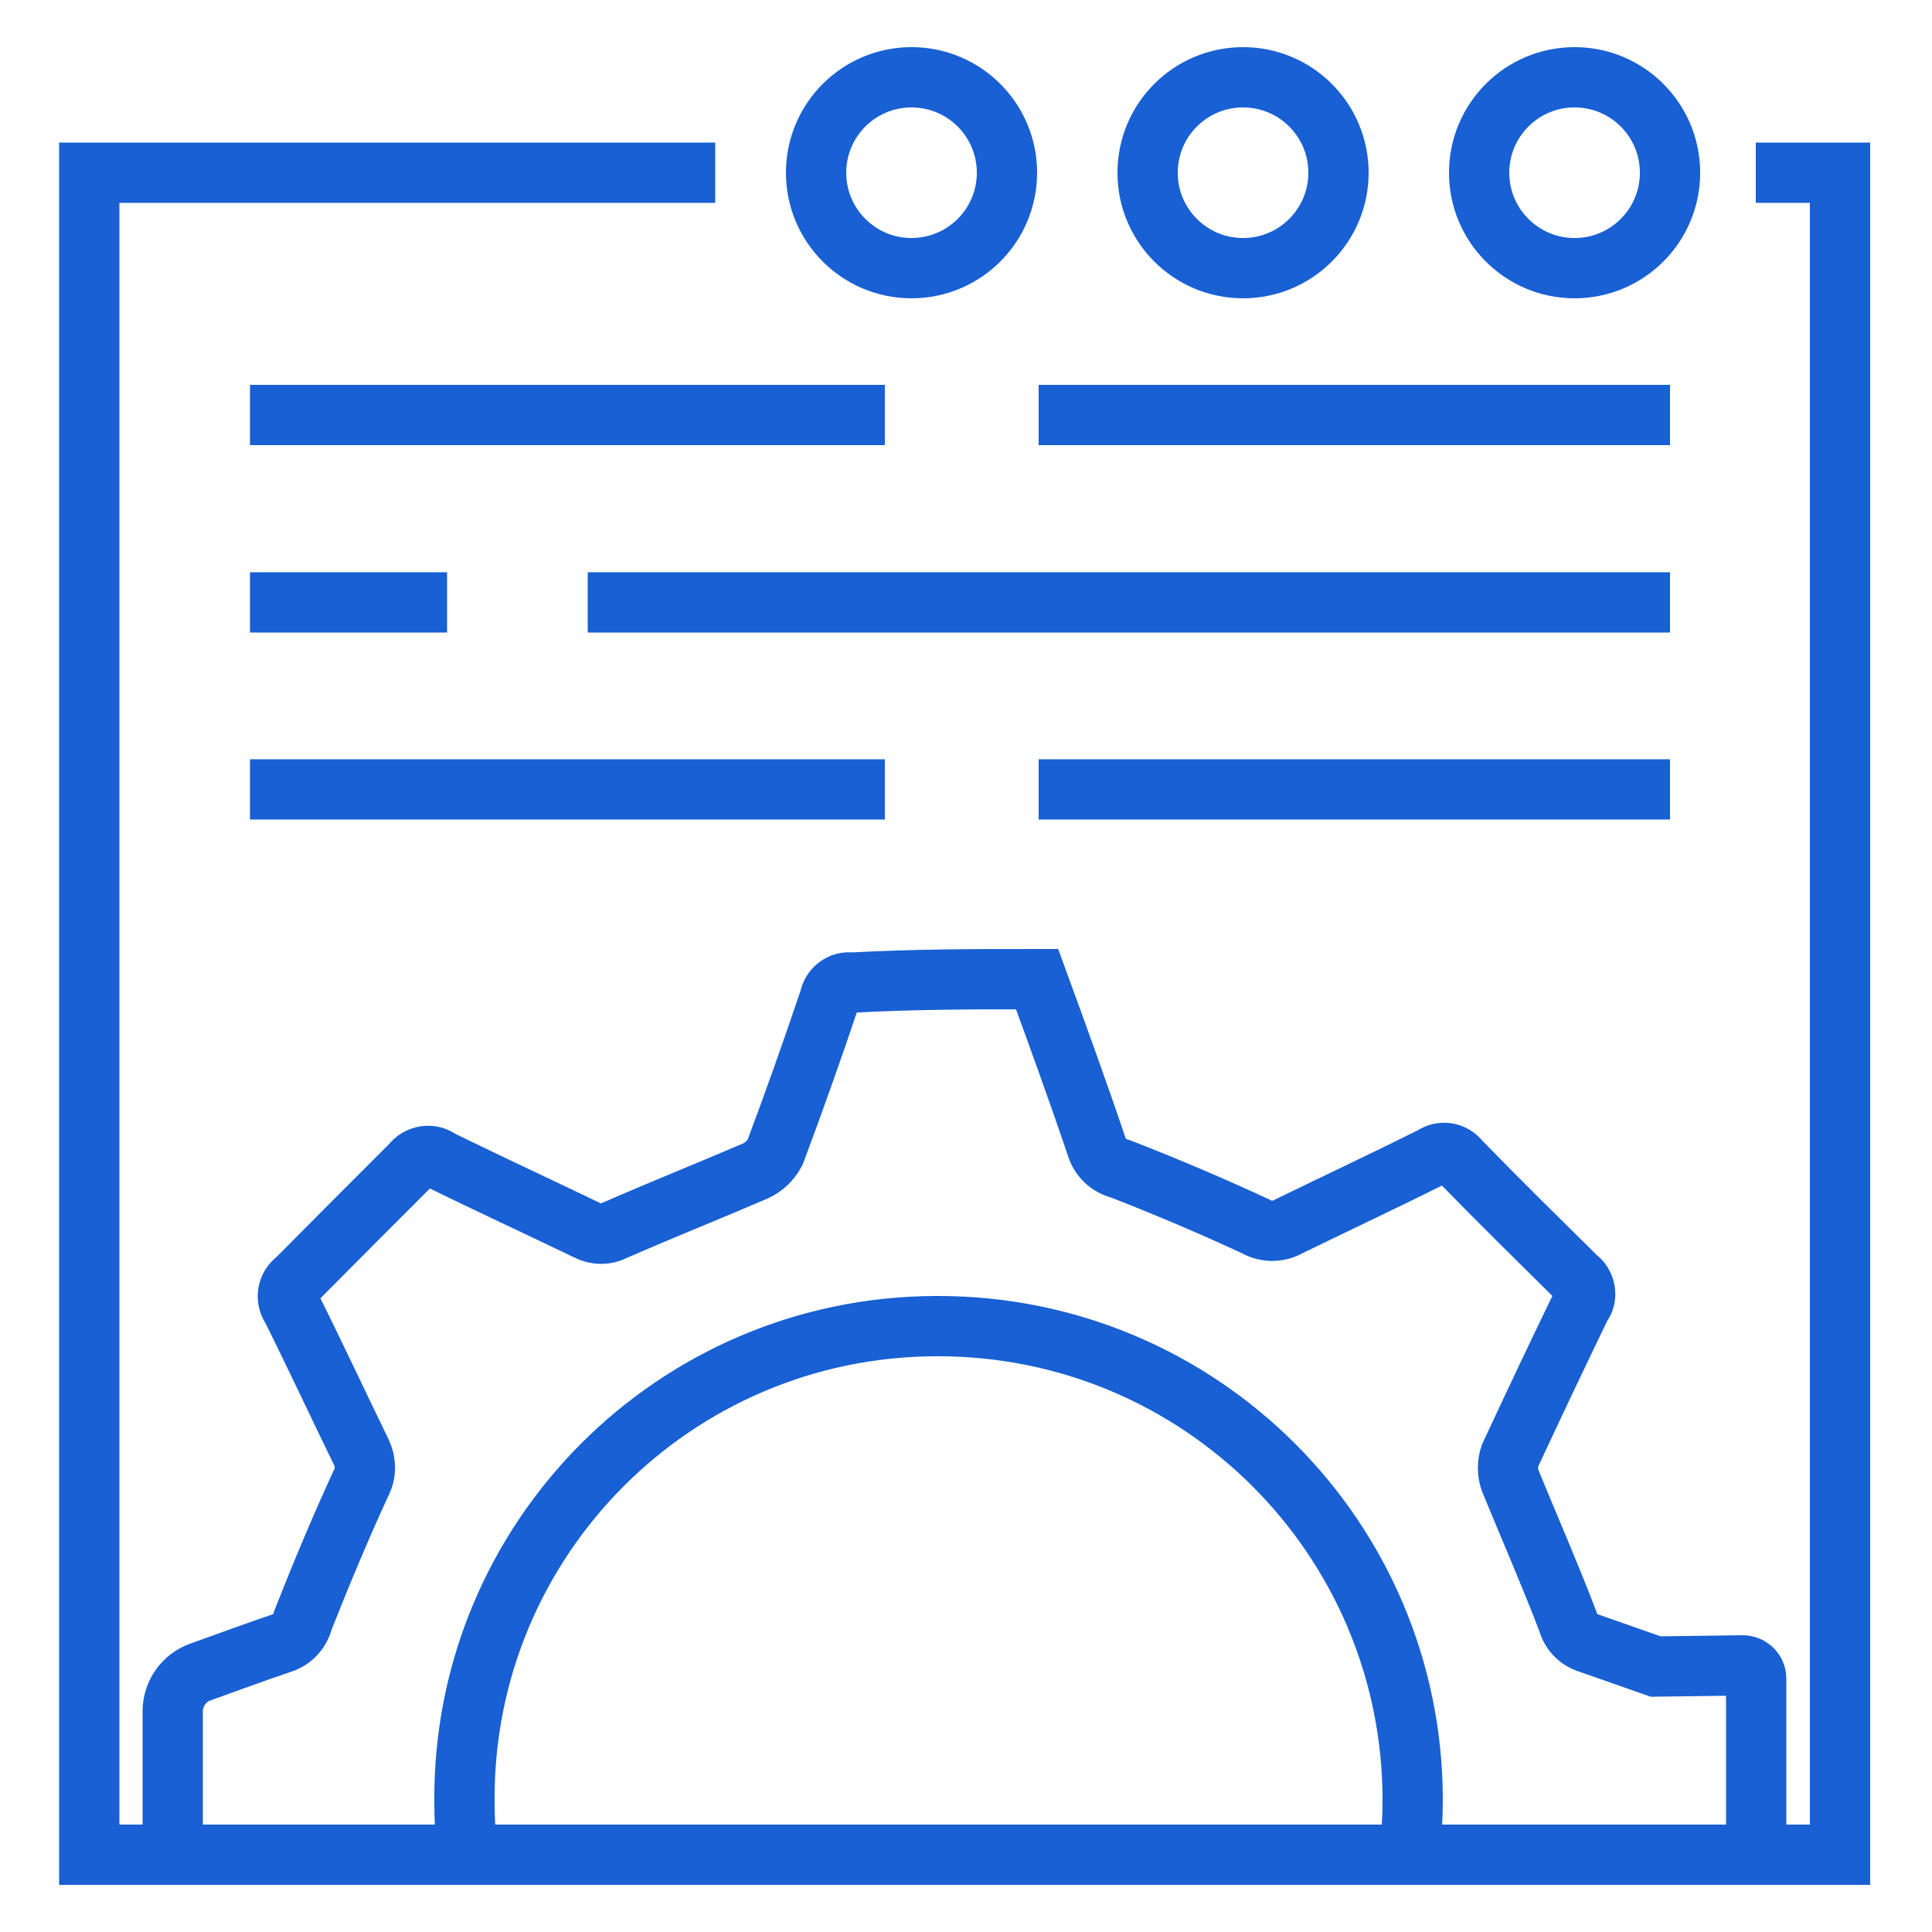
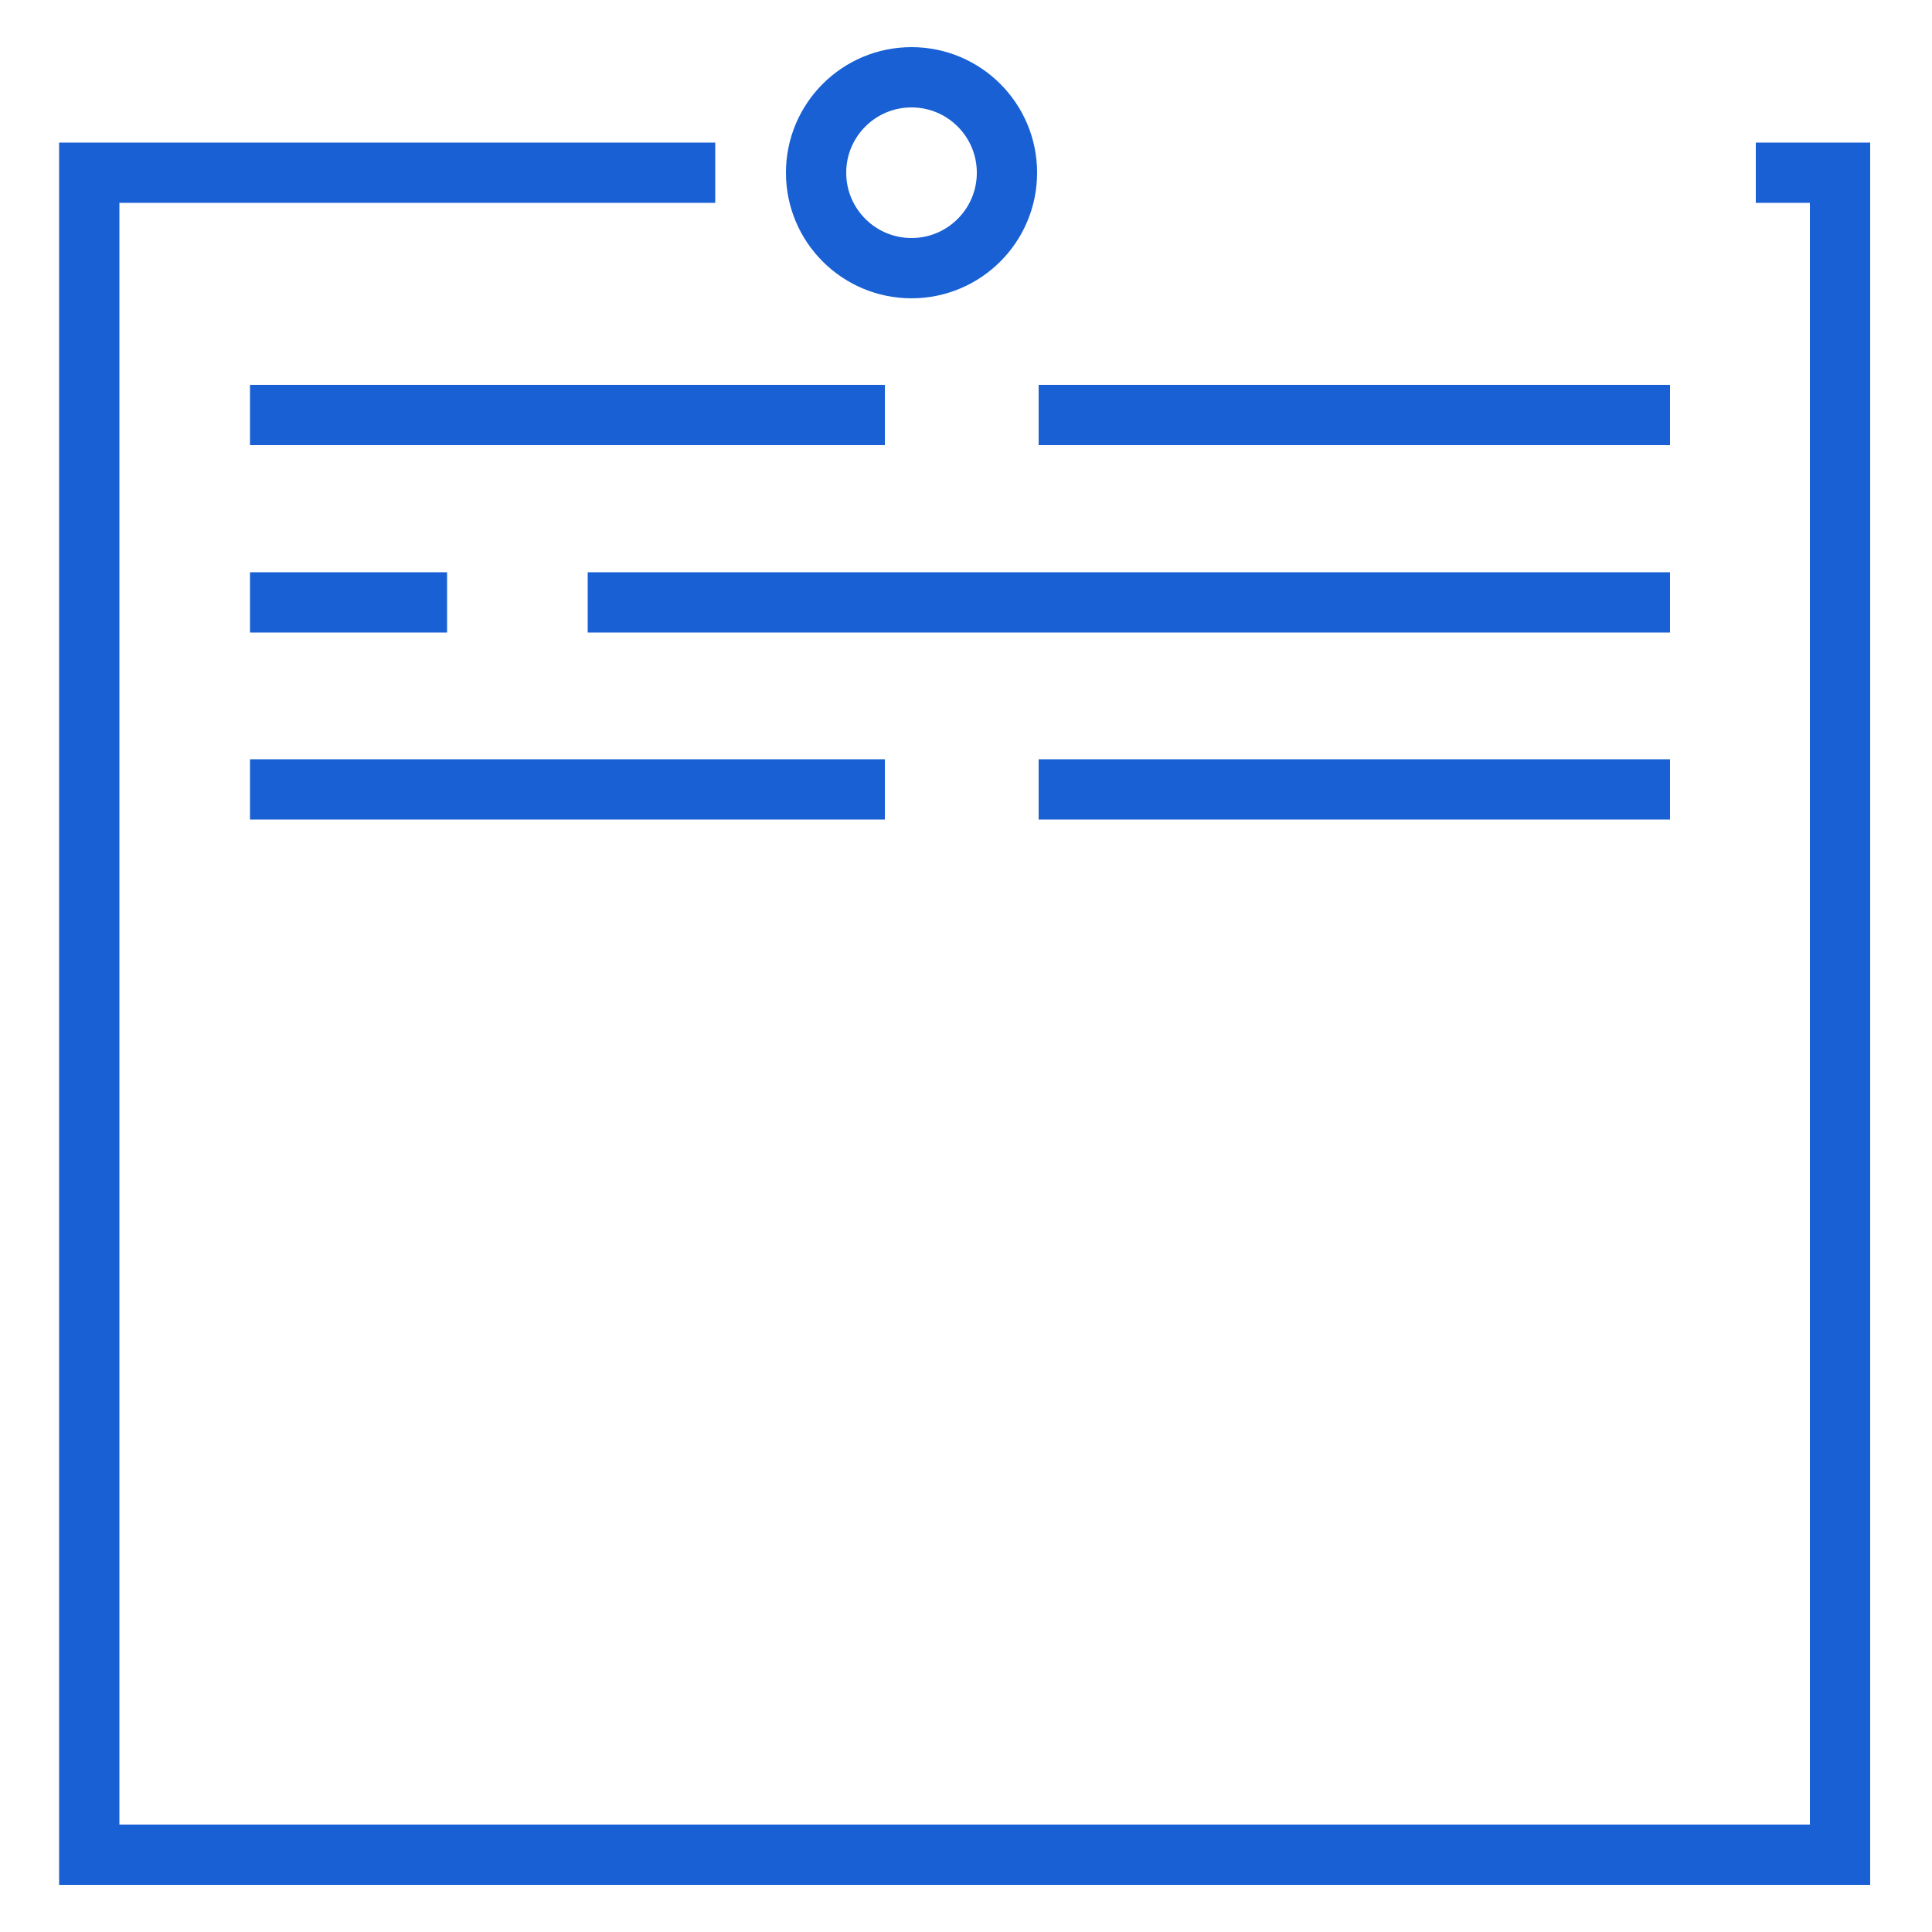
<svg xmlns="http://www.w3.org/2000/svg" id="Layer_1" data-name="Layer 1" viewBox="0 0 50 50">
  <defs>
    <style>
      .cls-1 {
        fill: none;
        stroke: #1860d3;
        stroke-miterlimit: 10;
        stroke-width: 1.56px;
      }
    </style>
  </defs>
-   <path class="cls-1" d="m12.1,48c-.06-.47-.08-.94-.08-1.41-.03-6.76,5.44-12.25,12.2-12.27h.06c6.78,0,12.27,5.48,12.28,12.25,0,.48-.03.96-.08,1.43m8.97,0v-4.56c0-.19-.16-.34-.35-.34l-2.25.03c-.58-.2-1.16-.41-1.74-.61-.26-.08-.46-.29-.53-.55-.47-1.23-1-2.44-1.5-3.66-.07-.2-.07-.44,0-.64.6-1.29,1.21-2.58,1.83-3.86,0,0,0-.02.02-.03.17-.23.1-.56-.13-.72-1.01-1-2.03-2-3.02-3.02-.17-.22-.47-.27-.7-.11-1.22.61-2.48,1.2-3.73,1.81-.26.15-.59.15-.85,0-1.14-.53-2.32-1.03-3.5-1.49-.3-.07-.53-.29-.62-.58-.49-1.45-1.01-2.88-1.54-4.33-1.59,0-3.17,0-4.8.09-.27-.04-.52.15-.57.42-.45,1.34-.92,2.66-1.41,3.97-.11.21-.29.38-.5.48-1.21.52-2.44,1.01-3.65,1.54-.22.12-.48.12-.71,0-1.27-.61-2.54-1.2-3.81-1.82-.23-.18-.57-.12-.74.11-1,1-1.99,1.99-2.98,2.99-.24.17-.29.5-.12.74.61,1.22,1.19,2.47,1.8,3.72.12.25.13.54,0,.79-.54,1.17-1.04,2.37-1.51,3.56-.07.28-.27.5-.54.59-.71.24-1.41.5-2.11.75-.43.15-.72.56-.72,1.02v3.7" />
  <polyline class="cls-1" points="18.51 4.47 2.31 4.47 2.31 48 47.62 48 47.62 4.47 45.44 4.47" />
  <line class="cls-1" x1="6.47" y1="10.74" x2="22.9" y2="10.74" />
  <line class="cls-1" x1="6.47" y1="20.43" x2="22.9" y2="20.43" />
  <line class="cls-1" x1="26.88" y1="10.74" x2="43.22" y2="10.74" />
  <line class="cls-1" x1="26.88" y1="20.43" x2="43.22" y2="20.43" />
  <line class="cls-1" x1="15.21" y1="15.59" x2="43.22" y2="15.59" />
  <line class="cls-1" x1="6.47" y1="15.59" x2="11.57" y2="15.59" />
-   <circle class="cls-1" cx="40.75" cy="4.47" r="2.47" />
-   <circle class="cls-1" cx="32.17" cy="4.47" r="2.47" />
  <circle class="cls-1" cx="23.59" cy="4.47" r="2.47" />
</svg>